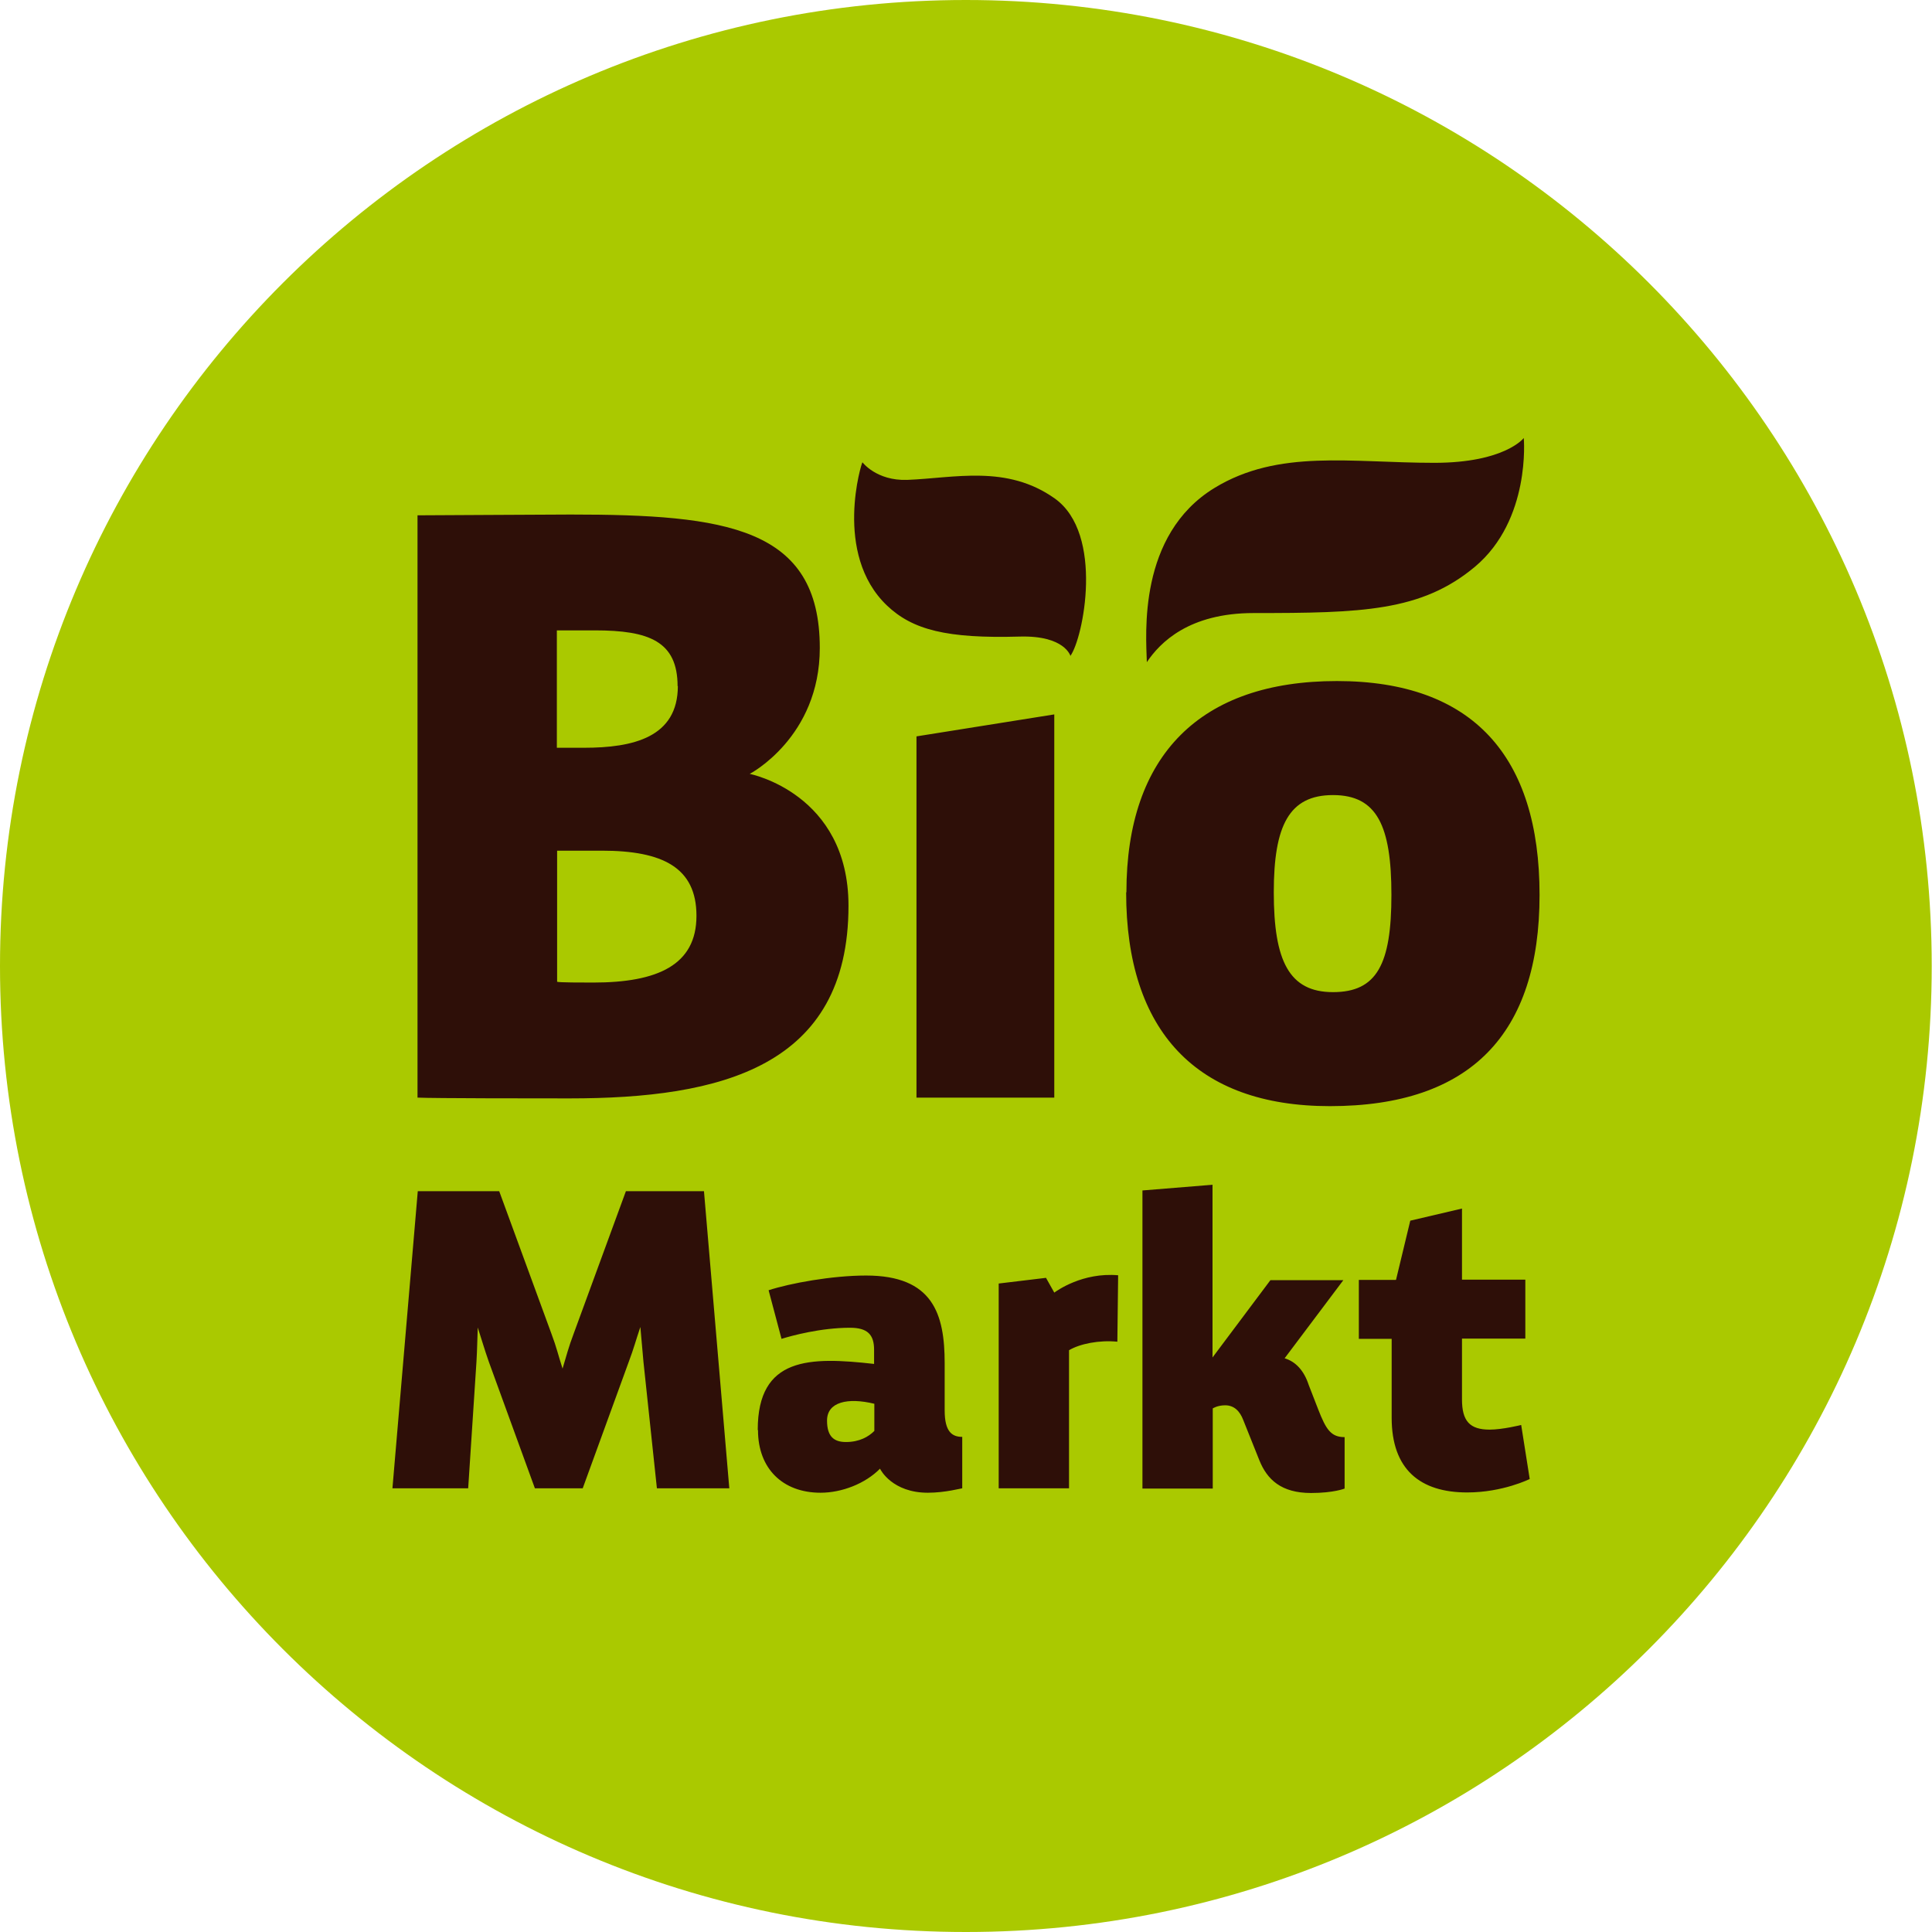
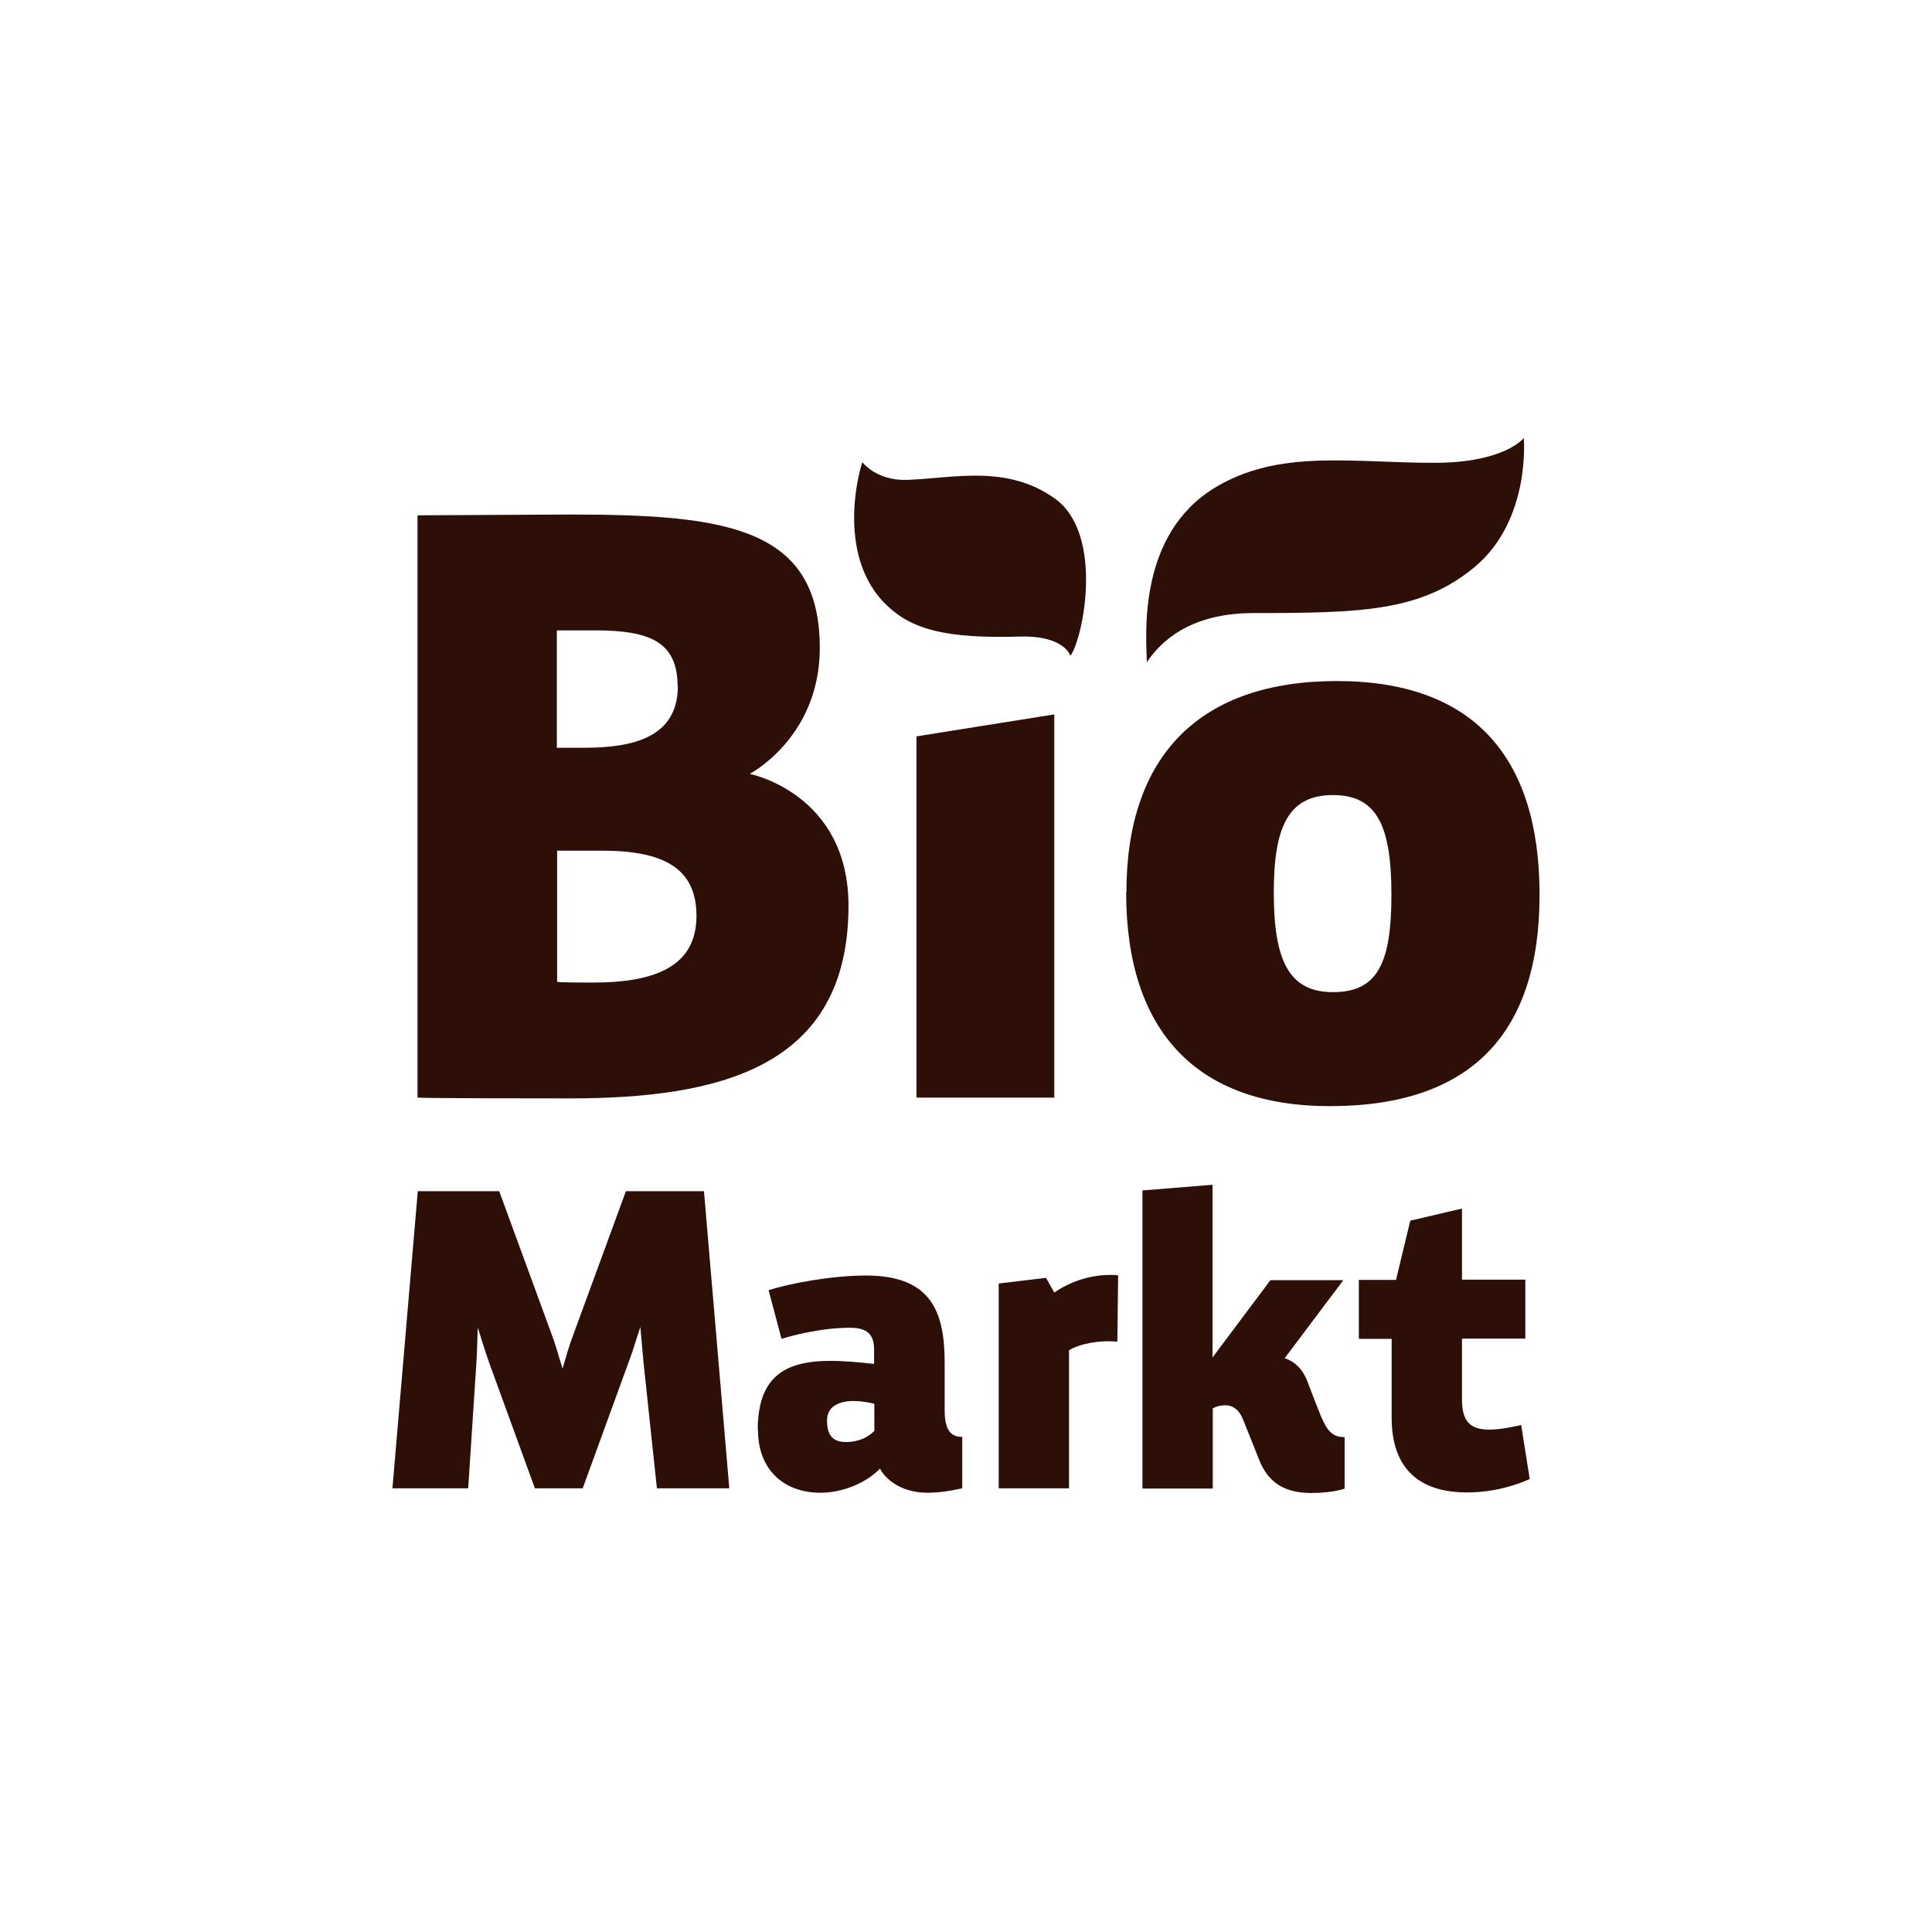
<svg xmlns="http://www.w3.org/2000/svg" width="500" height="500" viewBox="0 0 500 500" fill="none">
  <g clip-path="url(#clip0_275_157)">
-     <path d="M249.964 0C111.947 0 0 111.9 0 250C0 388.1 111.88 500 249.964 500C388.048 500 499.927 388.1 499.927 250C499.927 111.9 388.048 0 249.964 0Z" fill="#AAC900" />
-     <path d="M394.354 113.352C394.354 113.352 389.469 119.778 371.201 119.778C349.522 119.778 330.926 116.164 314.329 126.266C294.389 138.447 296.603 164.276 296.8 171.369C300.211 166.287 307.705 158.657 324.432 158.657C352.402 158.657 367.858 158.256 381.71 146.68C396.229 134.5 394.354 113.419 394.354 113.419M291.447 230.928C291.447 266.793 309.58 286.269 344.174 286.269C380.705 286.269 398.437 267.465 398.437 231.595C398.437 195.73 381.173 176.254 345.981 176.254C310.783 176.254 291.515 195.261 291.515 230.928M329.655 230.928C329.655 213.665 333.602 205.765 344.976 205.765C356.349 205.765 360.098 213.67 360.098 231.6C360.098 249.535 356.349 256.763 344.976 256.763C333.602 256.763 329.655 248.66 329.655 230.928ZM289.171 347.234L289.374 330.039C280.141 329.237 273.517 334.054 272.846 334.522L270.705 330.705L258.462 332.174V385.171H276.663V349.437C279.47 347.765 284.49 346.765 289.171 347.234ZM276.996 169.765C280.339 165.281 285.828 138.181 272.981 129.011C260.535 120.179 247.021 123.725 234.778 124.194C226.816 124.465 223.202 119.642 223.202 119.642C223.066 119.444 215.505 143.332 229.555 156.715C236.179 163.006 245.011 165.281 263.883 164.745C275.658 164.412 277.064 169.833 277.064 169.833M194.029 200.282C194.029 200.282 212.162 190.845 212.162 167.693C212.162 136.442 187.874 133.161 147.661 133.161C141.302 133.161 112.666 133.364 108.052 133.364V284.061C111.999 284.259 139.563 284.264 147.395 284.264C186.535 284.264 219.588 276.166 219.588 234.407C219.588 205.296 194.029 200.282 194.029 200.282ZM175.427 177.53C175.427 190.845 163.851 193.522 151.139 193.522H144.114V163.141H153.951C167.934 163.141 175.36 165.953 175.36 177.592M180.244 237.016C180.244 249.733 170.209 254.284 153.55 254.284C150.941 254.284 144.583 254.284 144.182 254.081V220.154H155.758C171.48 220.154 180.244 224.502 180.244 237.016ZM108.12 308.281L101.563 385.171H121.165L123.305 352.457C123.508 348.973 123.508 346.969 123.643 343.552C124.779 347.036 125.315 349.041 126.518 352.457L138.428 385.171H150.806L162.716 352.457C164.054 348.906 164.523 346.969 165.726 343.422C166.059 346.969 166.194 348.906 166.528 352.457L170.006 385.171H188.743L182.187 308.281H161.982L148.463 345.162C147.124 348.708 146.656 350.65 145.588 354.197C144.448 350.65 144.047 348.708 142.708 345.162L129.195 308.281H108.12ZM237.184 284.061H272.846V184.888L237.184 190.575V284.061ZM196.169 370.121C196.169 380.026 202.528 386.317 212.36 386.317C217.848 386.317 223.936 383.974 227.748 380.089C227.883 380.427 230.961 386.317 240.126 386.317C244.61 386.317 248.761 385.171 249.026 385.171V371.861C246.485 371.861 244.48 370.653 244.48 365.034V352.791C244.48 340.074 241.465 330.106 224.139 330.106C215.307 330.106 204.465 332.106 198.914 333.913L202.257 346.495C204.803 345.693 212.427 343.62 219.989 343.62C224.54 343.62 226.212 345.427 226.212 349.312V352.983C209.553 351.109 196.102 351.119 196.102 370.054M214.036 367.637C214.036 362.82 219.385 361.623 226.279 363.294V370.325C224.806 371.798 222.467 373.194 218.921 373.194C215.776 373.194 214.036 371.72 214.036 367.637ZM313.86 306.61L295.665 308.089V385.239H313.86V364.497C313.86 364.497 315.069 363.69 317.073 363.69C319.417 363.69 320.885 365.231 321.755 367.507L325.906 377.886C327.916 382.906 331.592 386.385 339.289 386.385C345.174 386.385 347.986 385.239 347.986 385.239V371.928C344.439 371.928 343.169 369.924 341.158 364.768L338.685 358.404C337.482 354.723 335.342 352.39 332.462 351.52L347.652 331.309H328.78L313.798 351.312V306.683L313.86 306.61ZM361.234 331.242H351.667V346.495H360.161V366.908C360.161 380.297 367.524 386.244 379.7 386.244C388.933 386.244 395.89 382.765 395.89 382.765L393.682 368.783C393.682 368.783 388.865 369.986 385.522 369.986C380.372 369.986 378.361 367.773 378.361 362.154V346.427H394.755V331.174H378.361V312.77L364.978 315.911L361.301 331.174L361.234 331.242Z" fill="#2E0F08" />
+     <path d="M394.354 113.352C394.354 113.352 389.469 119.778 371.201 119.778C349.522 119.778 330.926 116.164 314.329 126.266C294.389 138.447 296.603 164.276 296.8 171.369C300.211 166.287 307.705 158.657 324.432 158.657C352.402 158.657 367.858 158.256 381.71 146.68C396.229 134.5 394.354 113.419 394.354 113.419M291.447 230.928C291.447 266.793 309.58 286.269 344.174 286.269C380.705 286.269 398.437 267.465 398.437 231.595C398.437 195.73 381.173 176.254 345.981 176.254C310.783 176.254 291.515 195.261 291.515 230.928M329.655 230.928C329.655 213.665 333.602 205.765 344.976 205.765C356.349 205.765 360.098 213.67 360.098 231.6C360.098 249.535 356.349 256.763 344.976 256.763C333.602 256.763 329.655 248.66 329.655 230.928ZM289.171 347.234L289.374 330.039C280.141 329.237 273.517 334.054 272.846 334.522L270.705 330.705L258.462 332.174V385.171H276.663V349.437C279.47 347.765 284.49 346.765 289.171 347.234ZM276.996 169.765C280.339 165.281 285.828 138.181 272.981 129.011C260.535 120.179 247.021 123.725 234.778 124.194C226.816 124.465 223.202 119.642 223.202 119.642C223.066 119.444 215.505 143.332 229.555 156.715C236.179 163.006 245.011 165.281 263.883 164.745C275.658 164.412 277.064 169.833 277.064 169.833M194.029 200.282C194.029 200.282 212.162 190.845 212.162 167.693C212.162 136.442 187.874 133.161 147.661 133.161C141.302 133.161 112.666 133.364 108.052 133.364V284.061C111.999 284.259 139.563 284.264 147.395 284.264C186.535 284.264 219.588 276.166 219.588 234.407C219.588 205.296 194.029 200.282 194.029 200.282ZM175.427 177.53C175.427 190.845 163.851 193.522 151.139 193.522H144.114V163.141H153.951C167.934 163.141 175.36 165.953 175.36 177.592M180.244 237.016C180.244 249.733 170.209 254.284 153.55 254.284C150.941 254.284 144.583 254.284 144.182 254.081V220.154H155.758C171.48 220.154 180.244 224.502 180.244 237.016ZM108.12 308.281L101.563 385.171H121.165L123.305 352.457C123.508 348.973 123.508 346.969 123.643 343.552C124.779 347.036 125.315 349.041 126.518 352.457L138.428 385.171H150.806L162.716 352.457C164.054 348.906 164.523 346.969 165.726 343.422C166.059 346.969 166.194 348.906 166.528 352.457L170.006 385.171H188.743L182.187 308.281H161.982L148.463 345.162C147.124 348.708 146.656 350.65 145.588 354.197C144.448 350.65 144.047 348.708 142.708 345.162L129.195 308.281H108.12M237.184 284.061H272.846V184.888L237.184 190.575V284.061ZM196.169 370.121C196.169 380.026 202.528 386.317 212.36 386.317C217.848 386.317 223.936 383.974 227.748 380.089C227.883 380.427 230.961 386.317 240.126 386.317C244.61 386.317 248.761 385.171 249.026 385.171V371.861C246.485 371.861 244.48 370.653 244.48 365.034V352.791C244.48 340.074 241.465 330.106 224.139 330.106C215.307 330.106 204.465 332.106 198.914 333.913L202.257 346.495C204.803 345.693 212.427 343.62 219.989 343.62C224.54 343.62 226.212 345.427 226.212 349.312V352.983C209.553 351.109 196.102 351.119 196.102 370.054M214.036 367.637C214.036 362.82 219.385 361.623 226.279 363.294V370.325C224.806 371.798 222.467 373.194 218.921 373.194C215.776 373.194 214.036 371.72 214.036 367.637ZM313.86 306.61L295.665 308.089V385.239H313.86V364.497C313.86 364.497 315.069 363.69 317.073 363.69C319.417 363.69 320.885 365.231 321.755 367.507L325.906 377.886C327.916 382.906 331.592 386.385 339.289 386.385C345.174 386.385 347.986 385.239 347.986 385.239V371.928C344.439 371.928 343.169 369.924 341.158 364.768L338.685 358.404C337.482 354.723 335.342 352.39 332.462 351.52L347.652 331.309H328.78L313.798 351.312V306.683L313.86 306.61ZM361.234 331.242H351.667V346.495H360.161V366.908C360.161 380.297 367.524 386.244 379.7 386.244C388.933 386.244 395.89 382.765 395.89 382.765L393.682 368.783C393.682 368.783 388.865 369.986 385.522 369.986C380.372 369.986 378.361 367.773 378.361 362.154V346.427H394.755V331.174H378.361V312.77L364.978 315.911L361.301 331.174L361.234 331.242Z" fill="#2E0F08" />
  </g>
  <defs>
    <clipPath id="clip0_275_157">
      <rect width="500" height="500" fill="white" />
    </clipPath>
  </defs>
</svg>